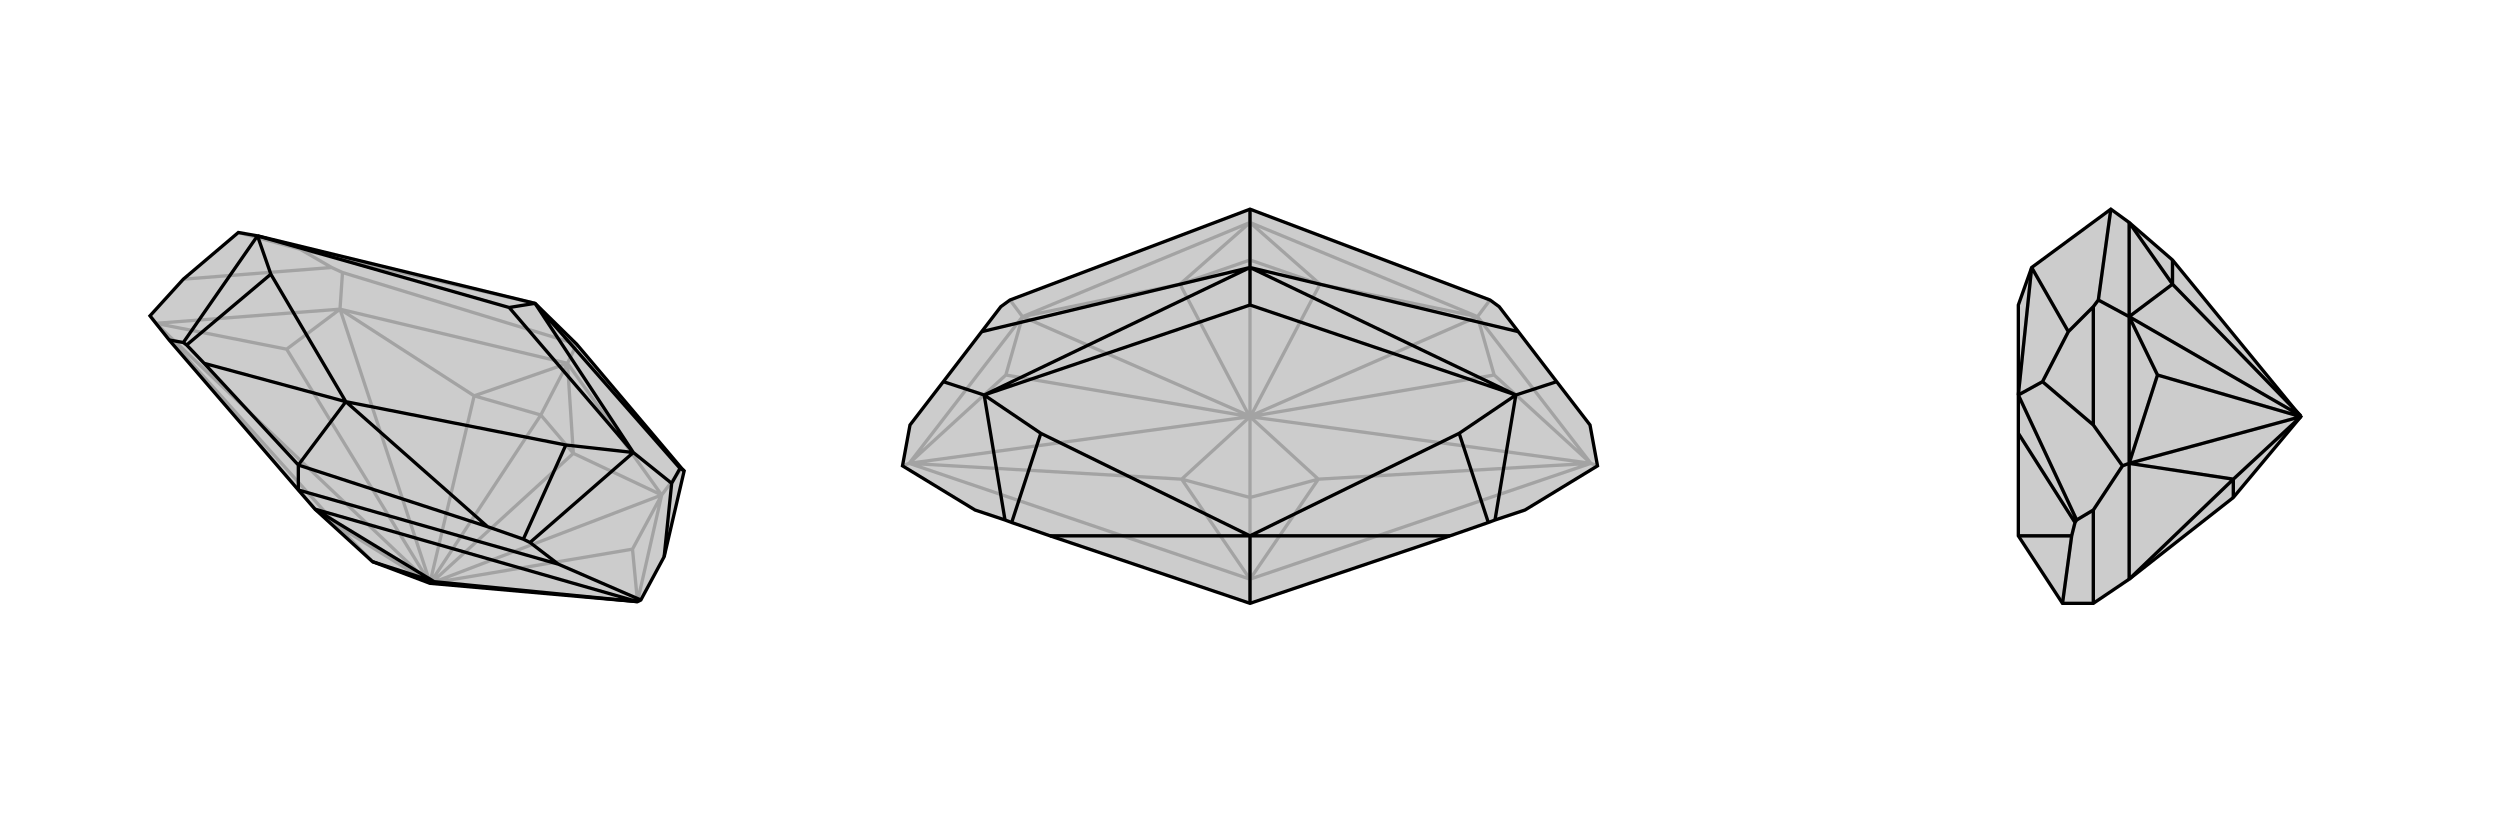
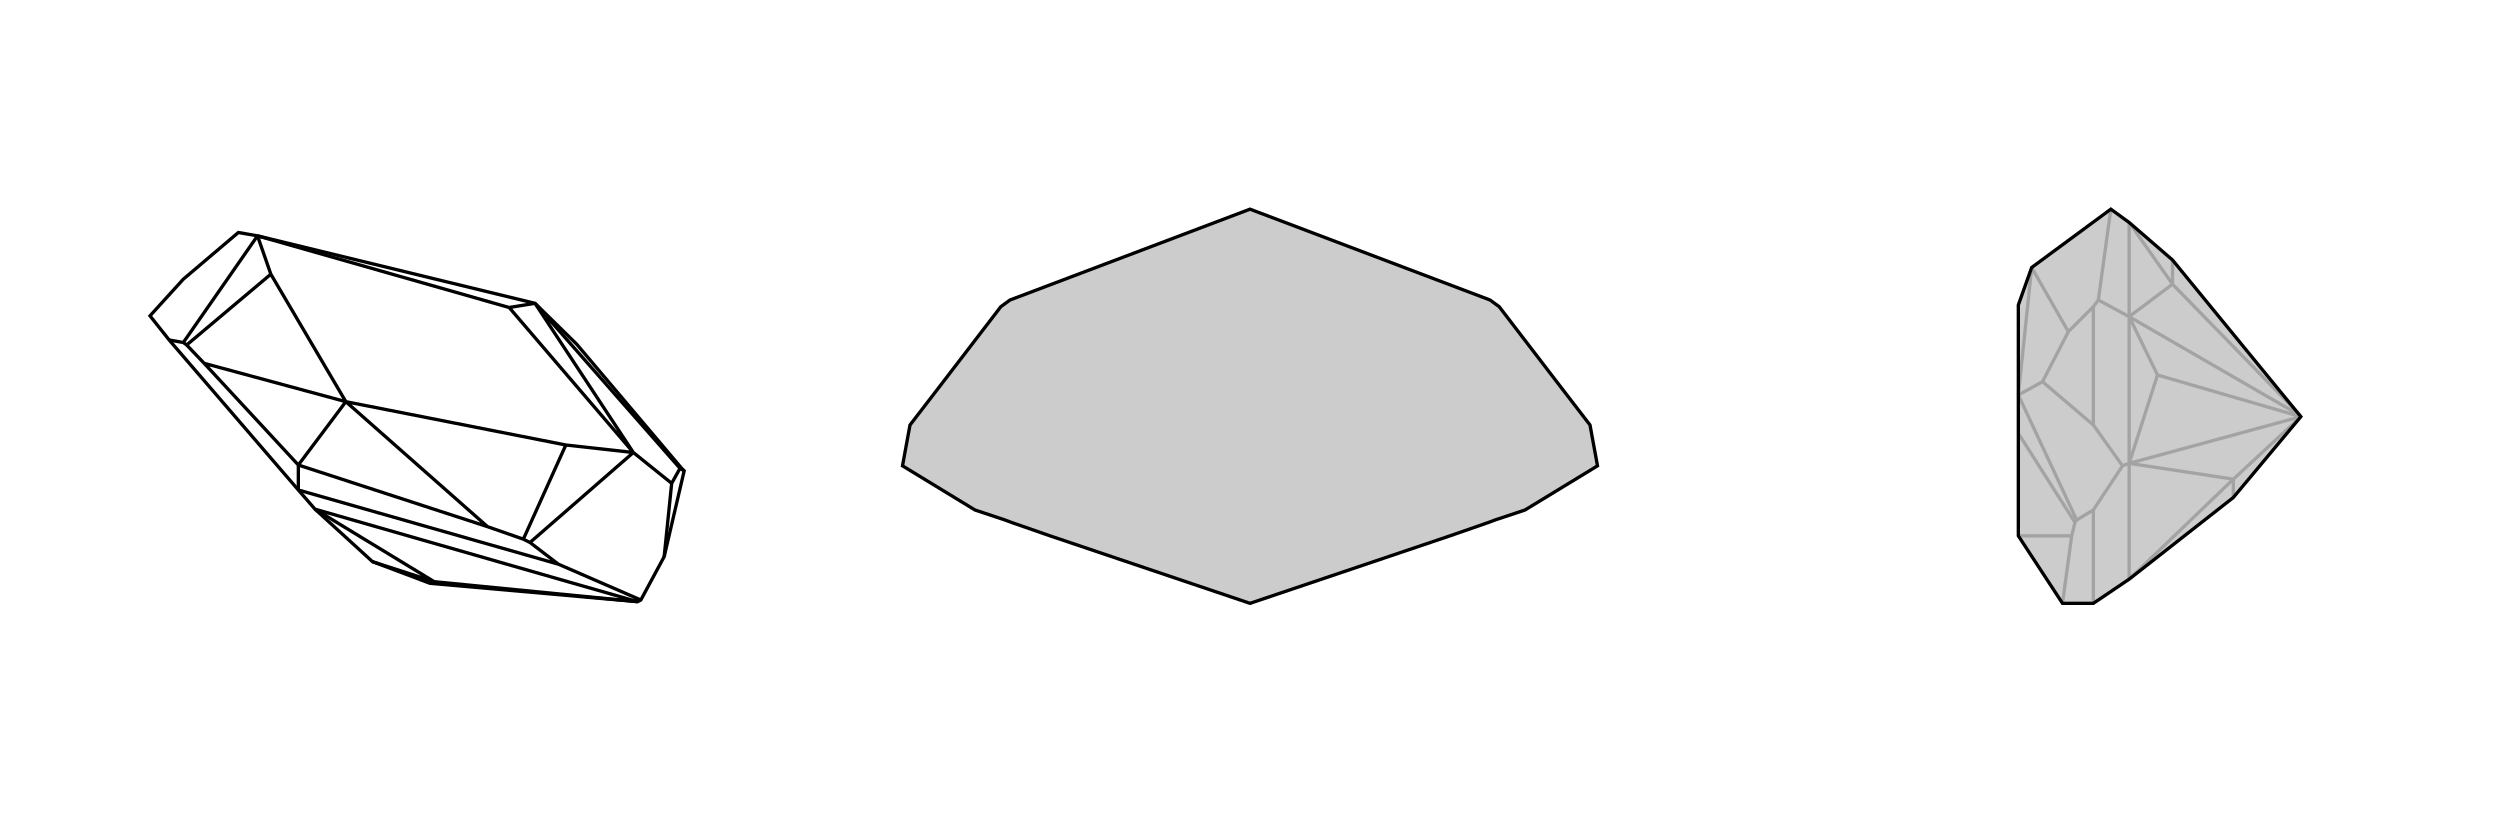
<svg xmlns="http://www.w3.org/2000/svg" viewBox="0 0 3000 1000">
  <g stroke="currentColor" stroke-width="4" fill="none" transform="translate(16 -13)">
-     <path fill="currentColor" stroke="none" fill-opacity=".2" d="M293,296L270,292L204,348L164,392L187,421L342,601L362,624L431,687L500,713L749,735L753,733L781,681L805,578L802,575L676,426L626,377z" />
-     <path stroke-opacity=".2" d="M626,377L344,312M395,340L382,334M164,392L171,401M802,575L778,607M676,426L395,340M395,340L392,384M676,426L665,449M171,401L362,624M778,607L665,449M392,384L665,449M778,607L749,735M392,384L171,401M749,735L743,672M171,401L328,432M171,401L389,644M171,401L500,713M500,713L633,511M500,713L389,644M778,607L743,672M500,713L743,672M500,713L501,713M392,384L328,432M500,713L328,432M500,713L500,712M778,607L672,557M501,713L672,557M778,607L501,713M392,384L553,488M500,712L553,488M392,384L500,712M389,644L362,624M389,644L431,687M665,449L672,557M633,511L672,557M665,449L553,488M633,511L553,488M665,449L633,511M344,312L382,334M344,312L270,292M382,334L204,348" />
    <path d="M293,296L270,292L204,348L164,392L187,421L342,601L362,624L431,687L500,713L749,735L753,733L781,681L805,578L802,575L676,426L626,377z" />
    <path d="M399,495L342,571M626,377L800,575M744,556L790,593M626,377L744,556M626,377L595,382M744,556L620,664M293,296L204,424M399,495L569,645M663,547L612,660M399,495L229,449M309,342L208,427M744,556L595,382M293,296L595,382M744,556L663,547M293,296L309,342M399,495L663,547M399,495L309,342M753,733L654,690M749,735L362,624M749,735L505,711M505,711L500,713M505,711L362,624M505,711L431,687M204,424L187,421M342,571L229,449M204,424L208,427M229,449L208,427M620,664L654,690M342,571L569,645M620,664L612,660M569,645L612,660M654,690L342,601M342,571L342,601M800,575L805,578M790,593L781,681M800,575L790,593" />
  </g>
  <g stroke="currentColor" stroke-width="4" fill="none" transform="translate(1000 0)">
    <path fill="currentColor" stroke="none" fill-opacity=".2" d="M830,612L794,624L786,627L740,643L500,724L260,643L214,627L206,624L170,612L83,559L92,510L132,458L178,398L201,368L212,360L500,251L788,360L799,368L822,398L868,458L908,510L917,559z" />
-     <path stroke-opacity=".2" d="M500,695L500,724M917,559L909,556M83,559L91,556M788,360L773,380M212,360L227,380M500,251L500,267M909,556L500,695M91,556L500,695M773,380L500,267M227,380L500,267M773,380L909,556M227,380L91,556M909,556L793,450M91,556L207,450M909,556L582,575M909,556L500,500M91,556L418,575M91,556L500,500M582,575L500,500M500,500L500,312M500,500L418,575M500,500L500,597M773,380L793,450M500,500L793,450M500,500L501,499M227,380L207,450M500,500L207,450M500,500L499,499M773,380L584,341M501,499L584,341M773,380L501,499M227,380L416,341M499,499L416,341M227,380L499,499M582,575L500,695M582,575L500,597M418,575L500,695M418,575L500,597M500,695L500,597M500,267L584,341M500,312L584,341M500,267L416,341M500,312L416,341M500,267L500,312" />
    <path d="M830,612L794,624L786,627L740,643L500,724L260,643L214,627L206,624L170,612L83,559L92,510L132,458L178,398L201,368L212,360L500,251L788,360L799,368L822,398L868,458L908,510L917,559z" />
-     <path d="M500,321L500,251M500,643L500,724M500,321L822,398M819,474L868,458M500,321L178,398M181,474L132,458M500,321L819,474M500,321L181,474M500,321L500,366M819,474L794,624M181,474L206,624M500,643L740,643M751,520L786,627M500,643L260,643M249,520L214,627M819,474L500,366M181,474L500,366M819,474L751,520M181,474L249,520M500,643L751,520M500,643L249,520" />
  </g>
  <g stroke="currentColor" stroke-width="4" fill="none" transform="translate(2000 0)">
    <path fill="currentColor" stroke="none" fill-opacity=".2" d="M422,366L422,474L422,520L422,643L475,724L512,724L555,695L680,597L761,500L607,312L555,267L533,251L438,321z" />
    <path stroke-opacity=".2" d="M438,321L482,398M422,474L451,458M438,321L422,474M422,474L492,624M422,643L486,643M422,520L490,627M547,559L512,612M518,360L512,368M547,559L512,510M547,559L555,556M533,251L518,360M518,360L555,380M555,556L555,695M555,380L555,267M555,380L555,556M555,556L589,450M555,556L680,575M555,556L761,500M761,500L680,575M555,380L589,450M761,500L589,450M761,500L761,499M555,380L607,341M761,499L607,341M555,380L761,499M680,575L555,695M680,575L680,597M555,267L607,341M607,312L607,341M492,624L512,612M475,724L486,643M492,624L490,627M486,643L490,627M512,612L512,724M482,398L512,368M451,458L512,510M482,398L451,458M512,368L512,510" />
    <path d="M422,366L422,474L422,520L422,643L475,724L512,724L555,695L680,597L761,500L607,312L555,267L533,251L438,321z" />
-     <path d="M438,321L482,398M422,474L451,458M438,321L422,474M422,474L492,624M422,643L486,643M422,520L490,627M547,559L512,612M518,360L512,368M547,559L512,510M547,559L555,556M518,360L533,251M518,360L555,380M555,556L555,695M555,380L555,267M555,380L555,556M555,556L589,450M555,556L680,575M555,556L761,500M680,575L761,500M555,380L589,450M761,500L589,450M761,500L761,499M555,380L607,341M761,499L607,341M555,380L761,499M680,575L555,695M680,575L680,597M555,267L607,341M607,312L607,341M492,624L512,612M475,724L486,643M492,624L490,627M486,643L490,627M512,612L512,724M482,398L512,368M451,458L512,510M482,398L451,458M512,368L512,510" />
  </g>
</svg>